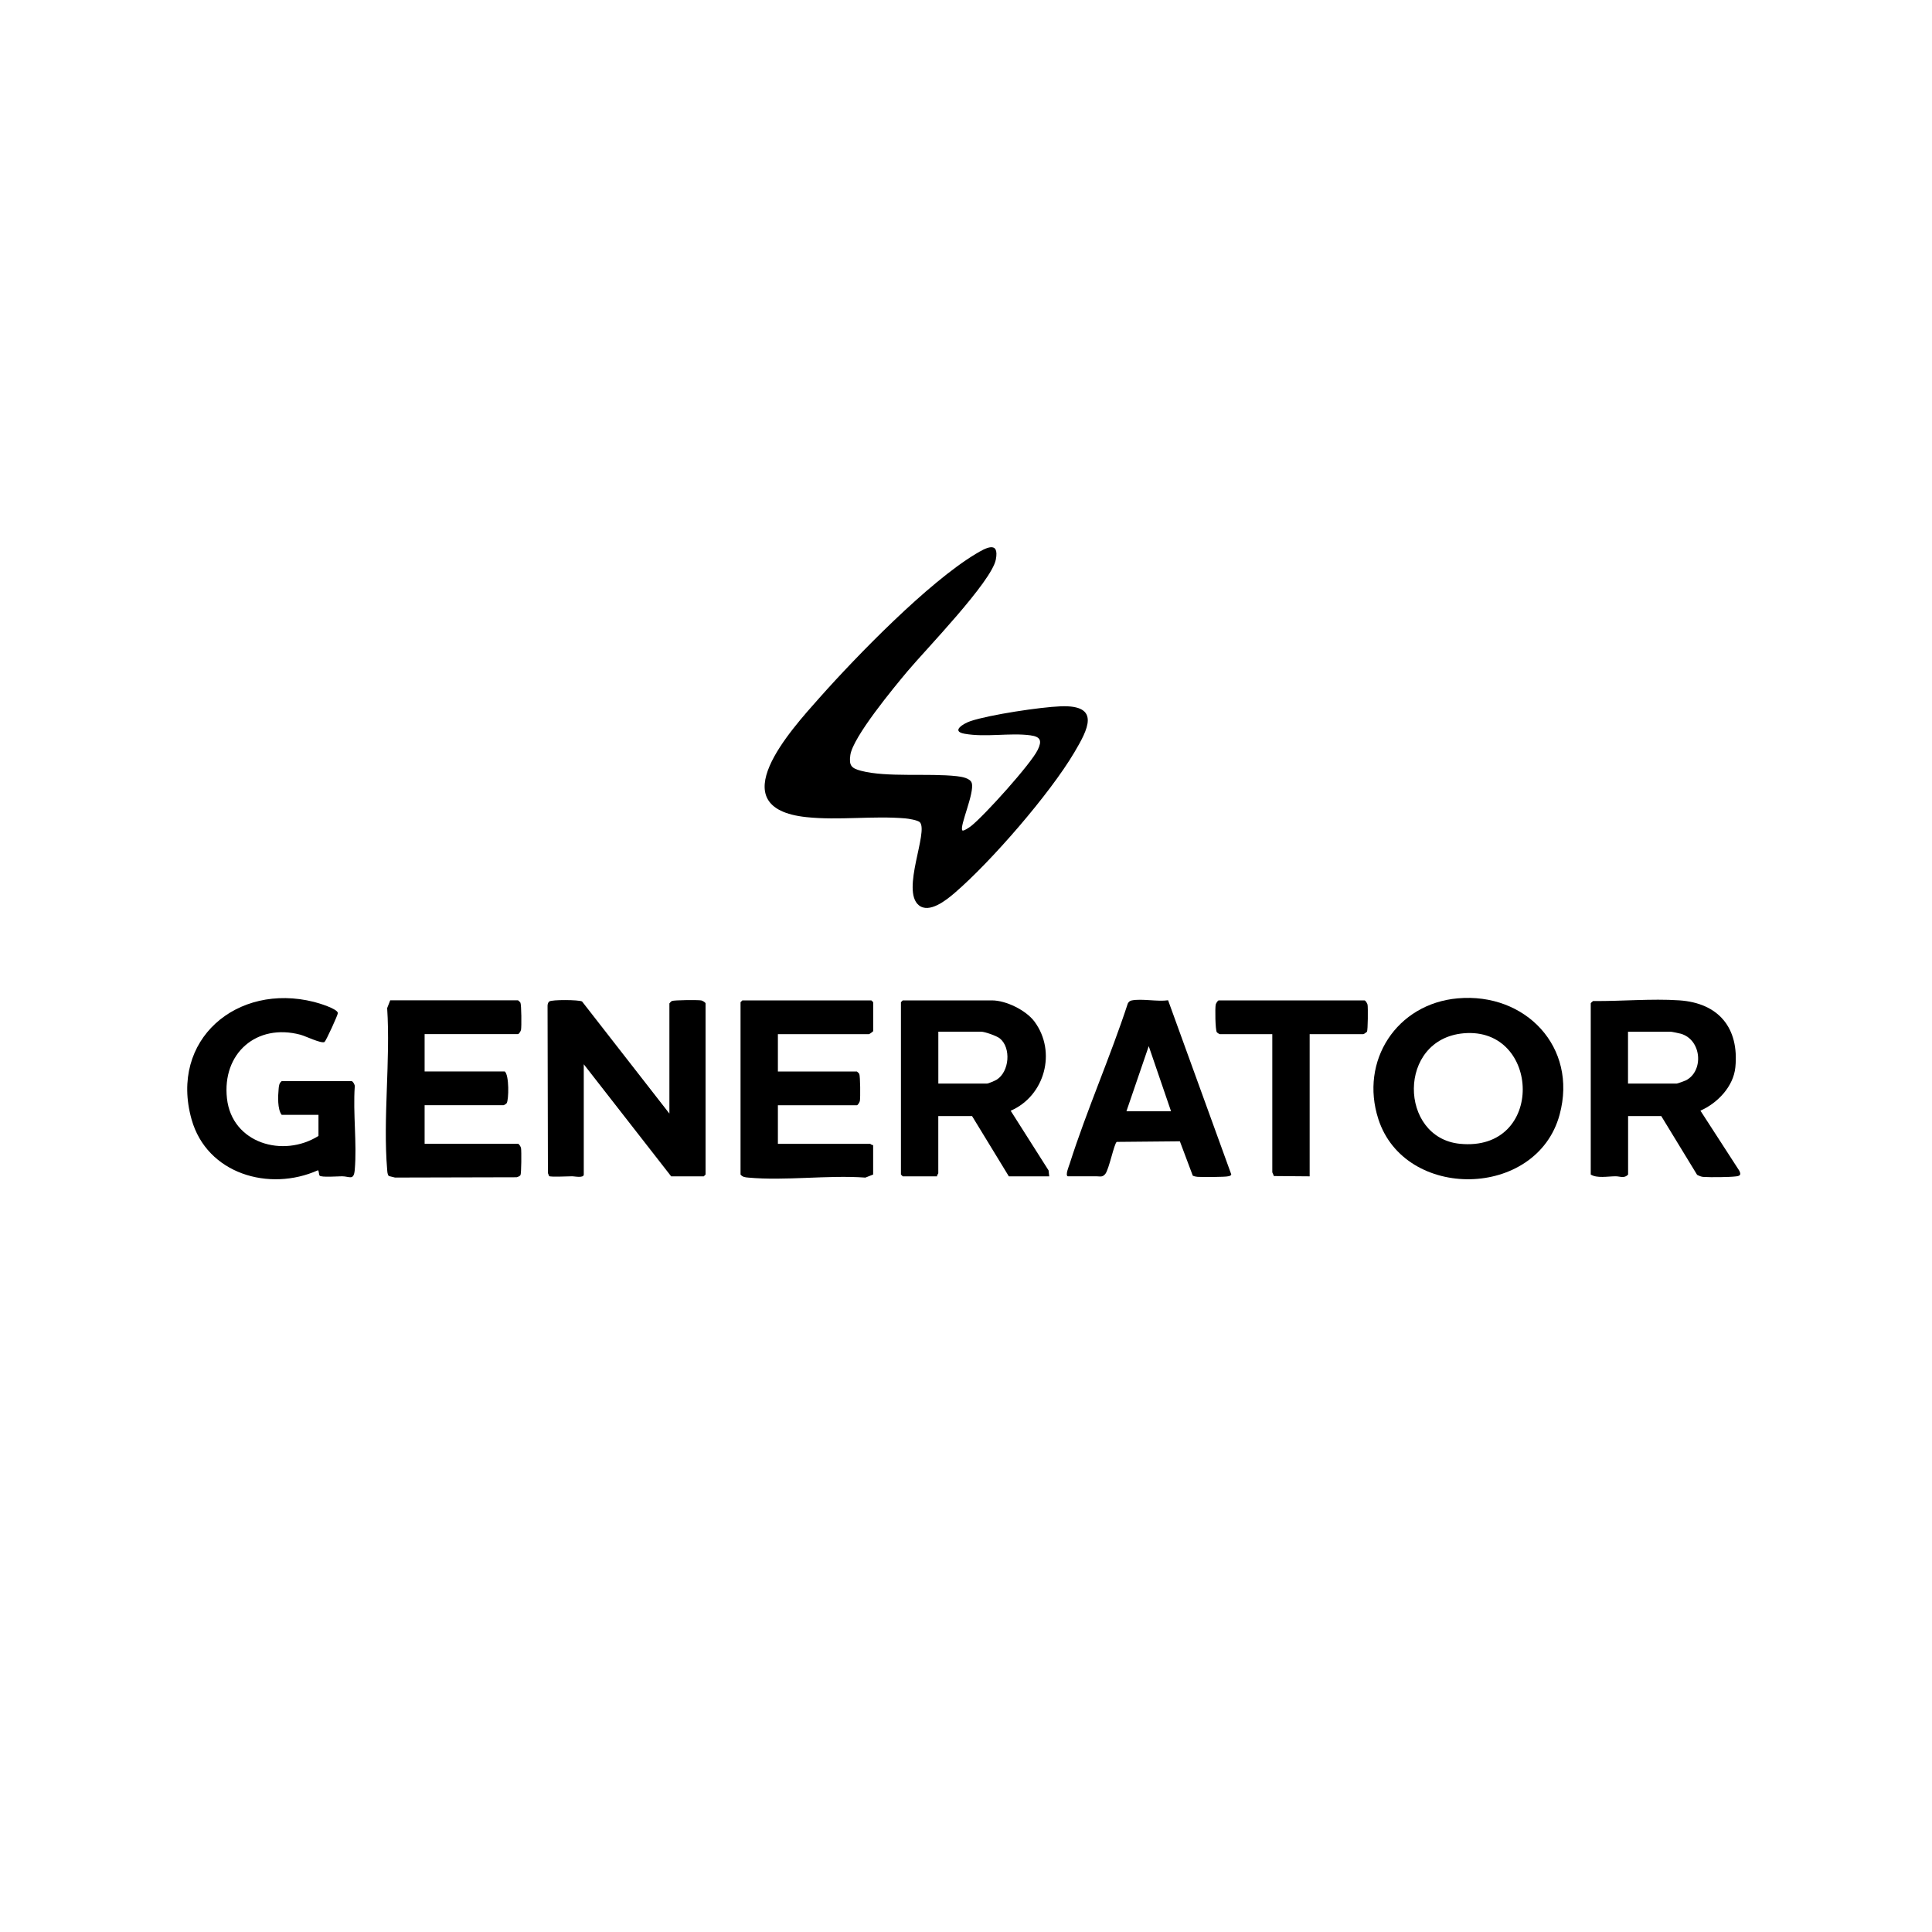
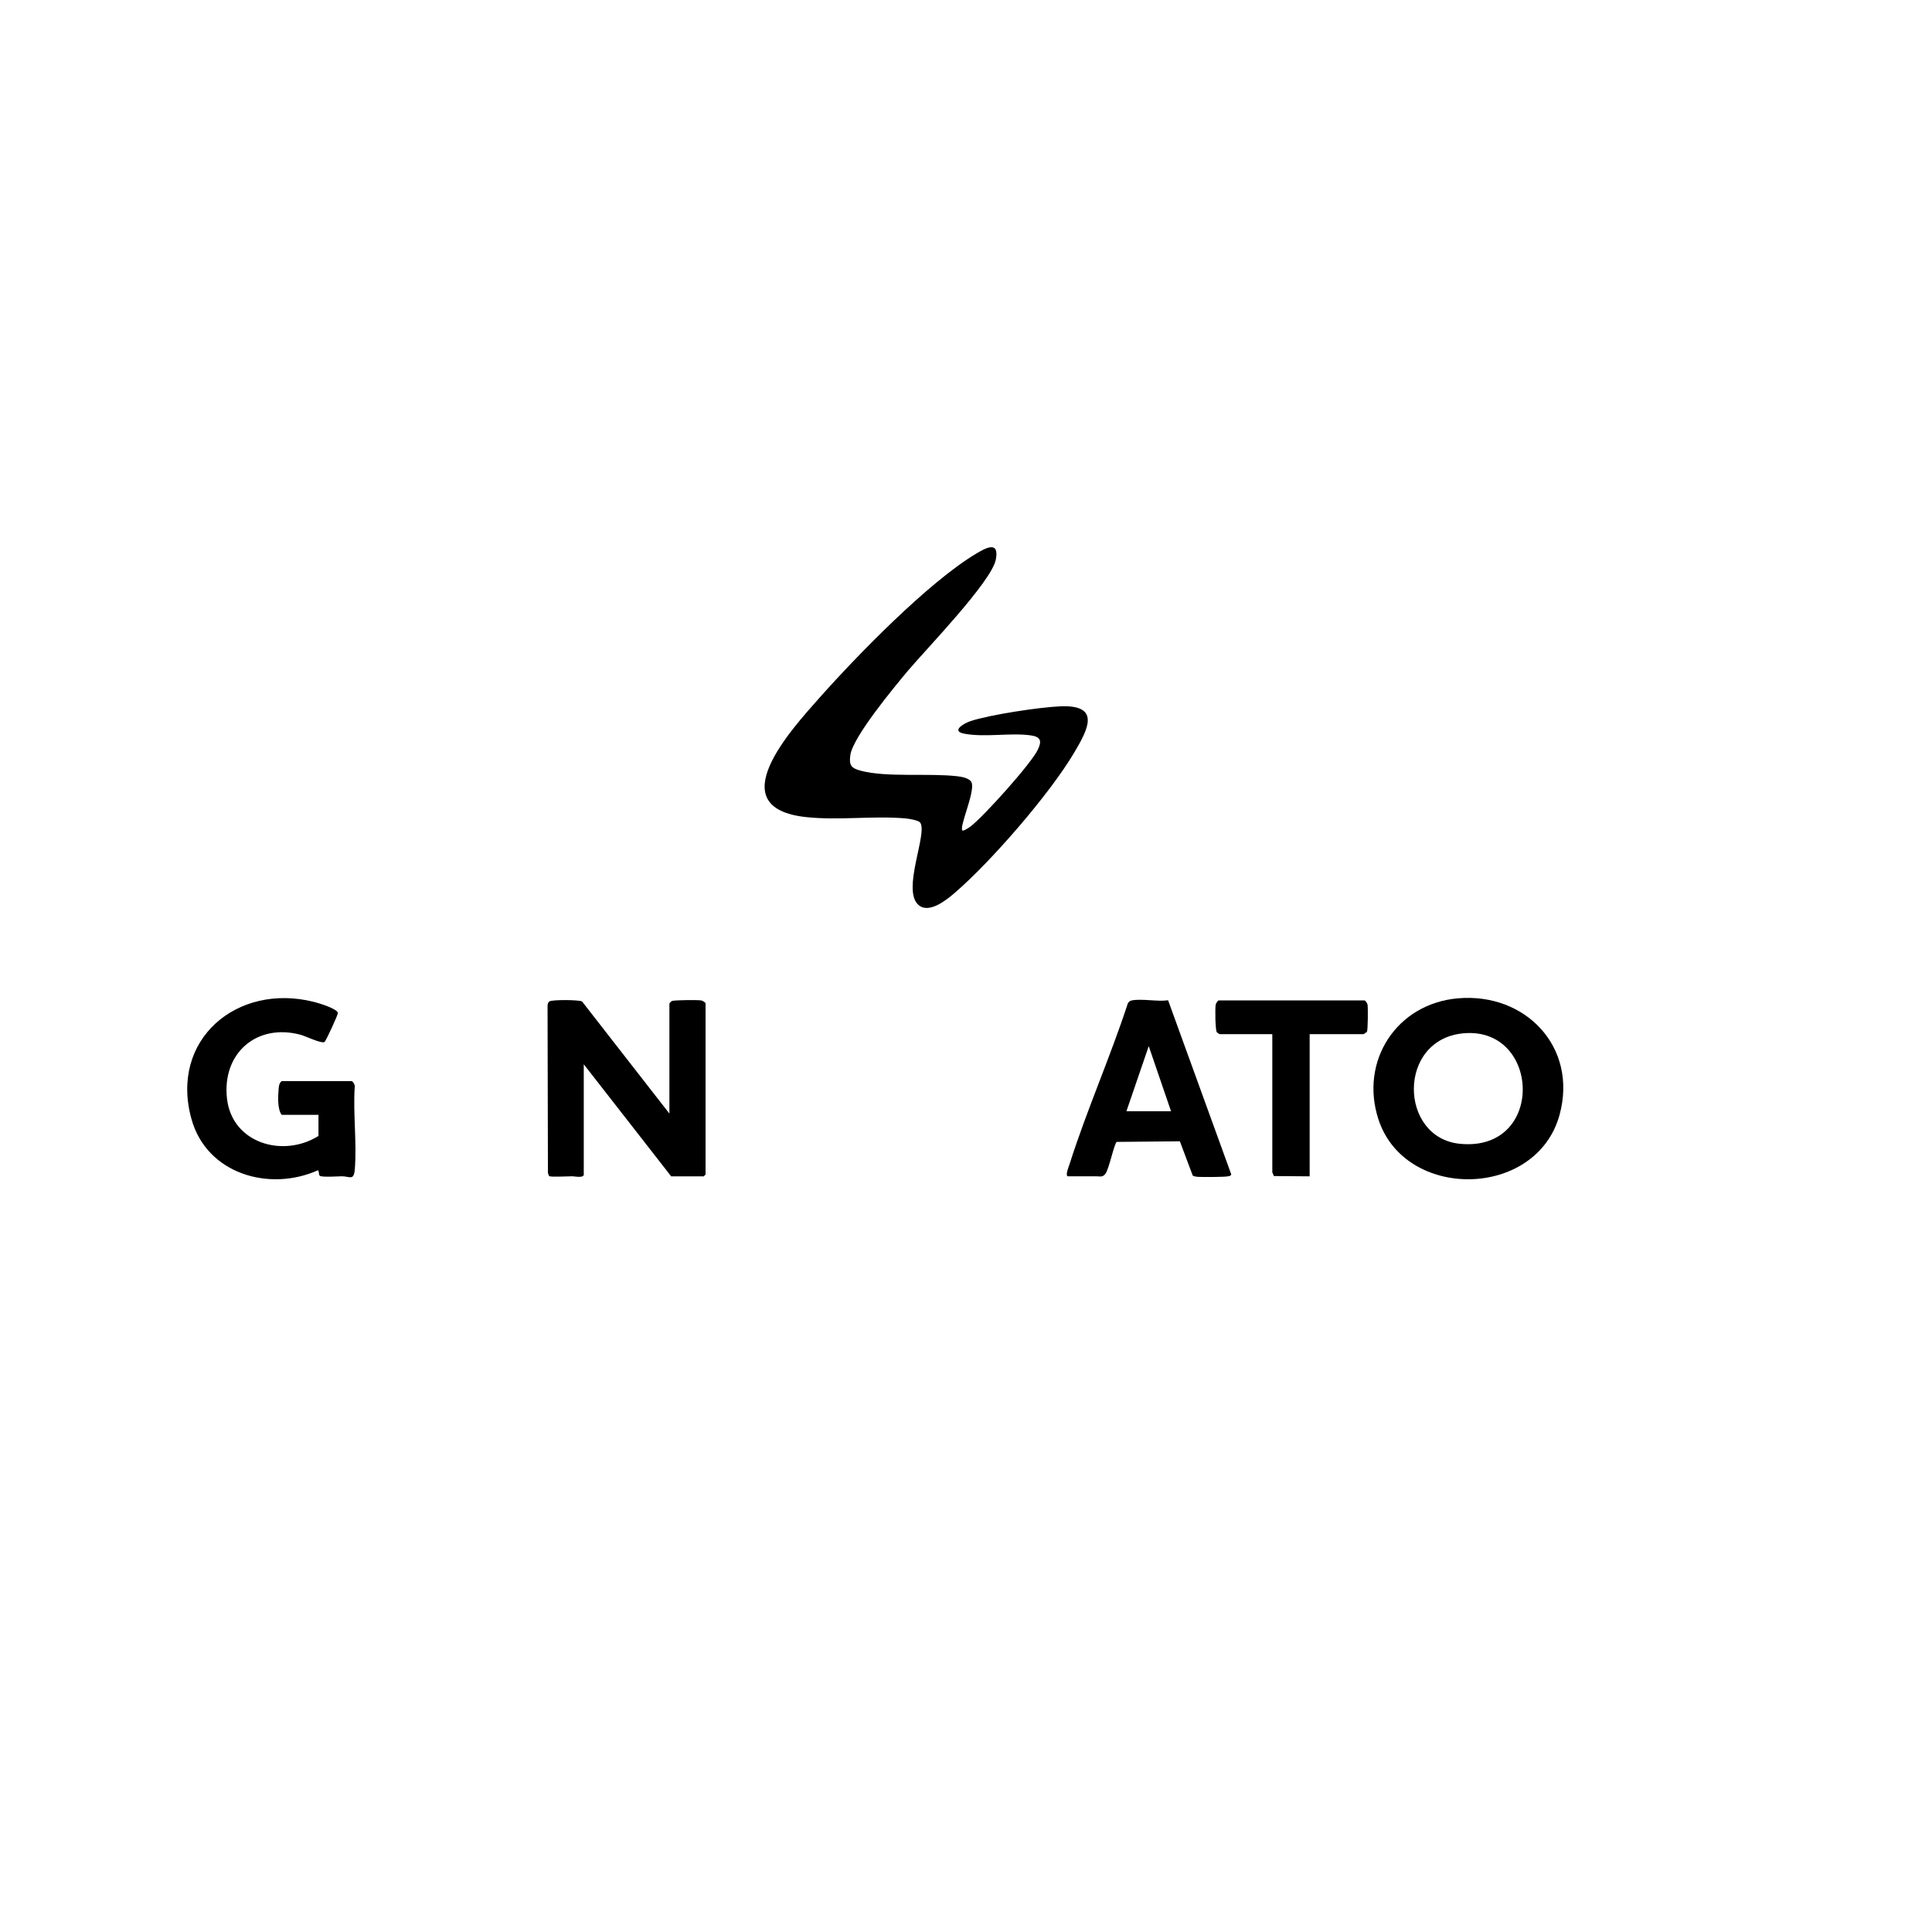
<svg xmlns="http://www.w3.org/2000/svg" width="500" zoomAndPan="magnify" viewBox="0 0 375 375" height="500" preserveAspectRatio="xMidYMid meet">
  <path fill="#000000" d="M 186.801 161.184 C 186.984 161.391 188.203 160.559 188.445 160.371 C 191.004 158.379 200.137 148.254 201.434 145.523 C 202.238 143.844 202.059 143.004 200.004 142.727 C 196.012 142.191 191.355 143.16 187.207 142.418 C 184.5 141.93 187.051 140.406 188.387 139.965 C 192.105 138.727 201.891 137.25 205.875 137.094 C 213.797 136.785 211.102 141.684 208.523 146.047 C 203.789 154.066 192.367 167.25 185.273 173.34 C 183.699 174.691 180.352 177.391 178.32 175.688 C 174.879 172.816 180.262 161.422 178.547 159.602 C 178.172 159.195 176.301 158.895 175.68 158.844 C 169.426 158.316 162.797 159.27 156.496 158.602 C 139.621 156.809 153.547 141.652 159.059 135.441 C 166.402 127.172 180.148 113.07 189.391 107.512 C 191.219 106.41 194.023 104.805 193.289 108.609 C 192.465 112.922 179.594 126.172 176.137 130.297 C 173.566 133.371 165.523 143.062 165.047 146.578 C 164.766 148.598 165.246 149.113 167.121 149.609 C 172.125 150.93 180.238 150.039 185.738 150.66 C 186.609 150.758 188.332 151.02 188.617 151.988 C 189.195 153.93 186.164 160.461 186.797 161.184 Z M 186.801 161.184 " fill-opacity="1" fill-rule="nonzero" />
  <path fill="#000000" d="M 129.93 216.164 L 129.93 194.762 C 129.93 194.723 130.289 194.348 130.402 194.297 C 130.816 194.102 135.504 194.062 136.125 194.184 C 136.379 194.234 136.949 194.586 136.949 194.762 L 136.949 227.977 L 136.598 228.328 L 130.273 228.328 L 113.309 206.574 L 113.309 227.977 C 113.309 228.711 111.48 228.316 111.098 228.316 C 110.391 228.316 106.785 228.496 106.582 228.277 L 106.352 227.691 L 106.281 195.441 C 106.266 195.059 106.297 194.641 106.629 194.379 C 107.094 194.012 112.379 194.039 112.98 194.387 L 129.938 216.156 Z M 129.93 216.164 " fill-opacity="1" fill-rule="nonzero" />
  <path fill="#000000" d="M 282.953 193.777 C 296.086 192.613 306.27 203.234 302.723 216.344 C 298.289 232.734 272.684 233.113 267.539 217.223 C 263.871 205.891 271.117 194.82 282.945 193.777 Z M 284.113 200.559 C 271.141 201.691 271.516 220.824 283.352 222.008 C 299.961 223.664 299.055 199.262 284.113 200.559 Z M 284.113 200.559 " fill-opacity="1" fill-rule="nonzero" />
-   <path fill="#000000" d="M 308.746 194.762 C 308.766 194.684 309.113 194.348 309.219 194.297 C 314.625 194.363 320.574 193.801 325.957 194.168 C 333.594 194.691 337.582 199.523 336.832 207.156 C 336.465 210.898 333.359 214.125 330.051 215.578 L 337.59 227.227 C 337.988 228.008 337.762 228.246 336.969 228.336 C 335.574 228.504 332.055 228.531 330.629 228.441 C 330.227 228.422 329.766 228.219 329.406 228.031 L 322.449 216.629 L 316.012 216.629 L 316.012 227.977 C 315.277 228.801 314.438 228.309 313.566 228.316 C 312.051 228.328 309.953 228.742 308.762 227.977 L 308.762 194.762 Z M 315.996 210.316 L 325.477 210.316 C 325.598 210.316 326.984 209.82 327.211 209.707 C 330.75 207.922 330.316 201.84 326.258 200.648 C 325.98 200.566 324.488 200.258 324.309 200.258 L 315.996 200.258 Z M 315.996 210.316 " fill-opacity="1" fill-rule="nonzero" />
-   <path fill="#000000" d="M 203.656 228.328 L 195.816 228.328 L 188.676 216.629 L 182.121 216.629 L 182.121 227.746 C 182.121 227.82 181.816 228.098 181.891 228.328 L 175.223 228.328 L 174.871 227.977 L 174.871 194.527 L 175.223 194.176 L 192.539 194.176 C 195.277 194.176 199.172 196.094 200.805 198.309 C 205.117 204.156 202.816 212.707 196.172 215.594 L 203.527 227.176 Z M 182.121 210.316 L 191.602 210.316 C 191.844 210.316 193.141 209.762 193.441 209.574 C 195.93 208.035 196.305 203.363 194.055 201.547 C 193.453 201.066 191.152 200.25 190.441 200.25 L 182.129 200.25 L 182.129 210.309 Z M 182.121 210.316 " fill-opacity="1" fill-rule="nonzero" />
  <path fill="#000000" d="M 68.258 209.844 C 68.535 209.918 68.902 210.555 68.859 210.887 C 68.496 216.113 69.301 221.887 68.859 227.047 C 68.672 229.223 67.852 228.324 66.398 228.316 C 65.648 228.316 62.309 228.57 62.031 228.18 C 61.859 227.934 61.914 227.16 61.703 227.152 C 52.262 231.375 40.164 227.863 37.184 217.273 C 32.828 201.797 46.027 190.703 60.938 194.469 C 61.816 194.684 65.504 195.789 65.578 196.629 C 65.609 196.965 63.254 202.078 62.992 202.246 C 62.391 202.621 59.281 201.09 58.305 200.836 C 49.77 198.578 43.078 204.48 44.055 213.211 C 45.023 221.918 54.945 224.797 61.816 220.484 L 61.816 216.391 L 54.676 216.391 C 53.828 215.309 53.953 212.738 54.082 211.352 C 54.137 210.742 54.172 210.262 54.676 209.844 Z M 68.258 209.844 " fill-opacity="1" fill-rule="nonzero" />
-   <path fill="#000000" d="M 97.746 214.523 L 82.418 214.523 L 82.418 222.008 L 100.551 222.008 C 100.727 222.008 101.086 222.578 101.129 222.832 C 101.234 223.387 101.199 227.797 101.023 228.09 C 100.906 228.293 100.508 228.449 100.266 228.504 L 76.672 228.562 L 75.449 228.262 C 75.188 227.895 75.188 227.469 75.148 227.039 C 74.309 217.012 75.809 205.824 75.148 195.668 L 75.742 194.16 L 100.551 194.16 C 100.59 194.16 100.965 194.52 101.016 194.633 C 101.211 195.047 101.25 199.281 101.129 199.891 C 101.078 200.145 100.727 200.715 100.551 200.715 L 82.418 200.715 L 82.418 207.969 L 97.98 207.969 C 98.852 208.703 98.762 213.465 98.348 214.125 C 98.273 214.246 97.836 214.516 97.746 214.516 " fill-opacity="1" fill-rule="nonzero" />
-   <path fill="#000000" d="M 150.988 200.723 L 150.988 207.977 L 166.32 207.977 C 166.359 207.977 166.734 208.336 166.785 208.449 C 166.98 208.859 167.016 213.098 166.898 213.703 C 166.844 213.961 166.492 214.531 166.32 214.531 L 150.988 214.531 L 150.988 222.016 L 168.891 222.016 C 168.969 222.016 169.246 222.324 169.477 222.246 L 169.477 227.977 L 167.969 228.57 C 160.656 228.047 152.453 229.23 145.246 228.57 C 144.637 228.516 144.156 228.48 143.738 227.977 L 143.738 194.527 L 144.09 194.176 L 169.133 194.176 L 169.484 194.527 L 169.484 200.145 C 169.484 200.199 168.758 200.73 168.668 200.73 L 150.996 200.73 Z M 150.988 200.723 " fill-opacity="1" fill-rule="nonzero" />
  <path fill="#000000" d="M 207.285 228.328 C 206.691 228.18 207.48 226.352 207.629 225.871 C 210.938 215.477 215.496 205.191 218.902 194.789 C 219.082 194.438 219.301 194.258 219.699 194.176 C 221.664 193.801 224.633 194.453 226.727 194.152 L 238.988 227.949 C 238.898 228.246 238.641 228.246 238.395 228.316 C 237.855 228.473 233.16 228.488 232.41 228.422 C 232.102 228.391 231.797 228.328 231.516 228.195 L 229.012 221.527 L 216.758 221.641 C 216.246 221.977 215.273 226.926 214.547 227.852 C 213.988 228.539 213.562 228.324 212.91 228.324 L 207.293 228.324 Z M 227.297 215.691 L 222.969 203.055 L 218.641 215.691 L 227.301 215.691 Z M 227.297 215.691 " fill-opacity="1" fill-rule="nonzero" />
  <path fill="#000000" d="M 254.203 200.723 L 254.203 228.328 L 247.246 228.27 C 247.215 228.051 246.953 227.641 246.953 227.512 L 246.953 200.73 L 236.773 200.73 C 236.684 200.73 236.25 200.461 236.176 200.34 C 235.883 199.867 235.828 195.703 235.965 195.008 C 236.016 194.754 236.371 194.184 236.543 194.184 L 264.863 194.184 C 265.035 194.184 265.395 194.754 265.441 195.008 C 265.547 195.57 265.508 199.973 265.328 200.266 C 265.176 200.387 264.734 200.73 264.621 200.73 L 254.203 200.73 Z M 254.203 200.723 " fill-opacity="1" fill-rule="nonzero" />
</svg>